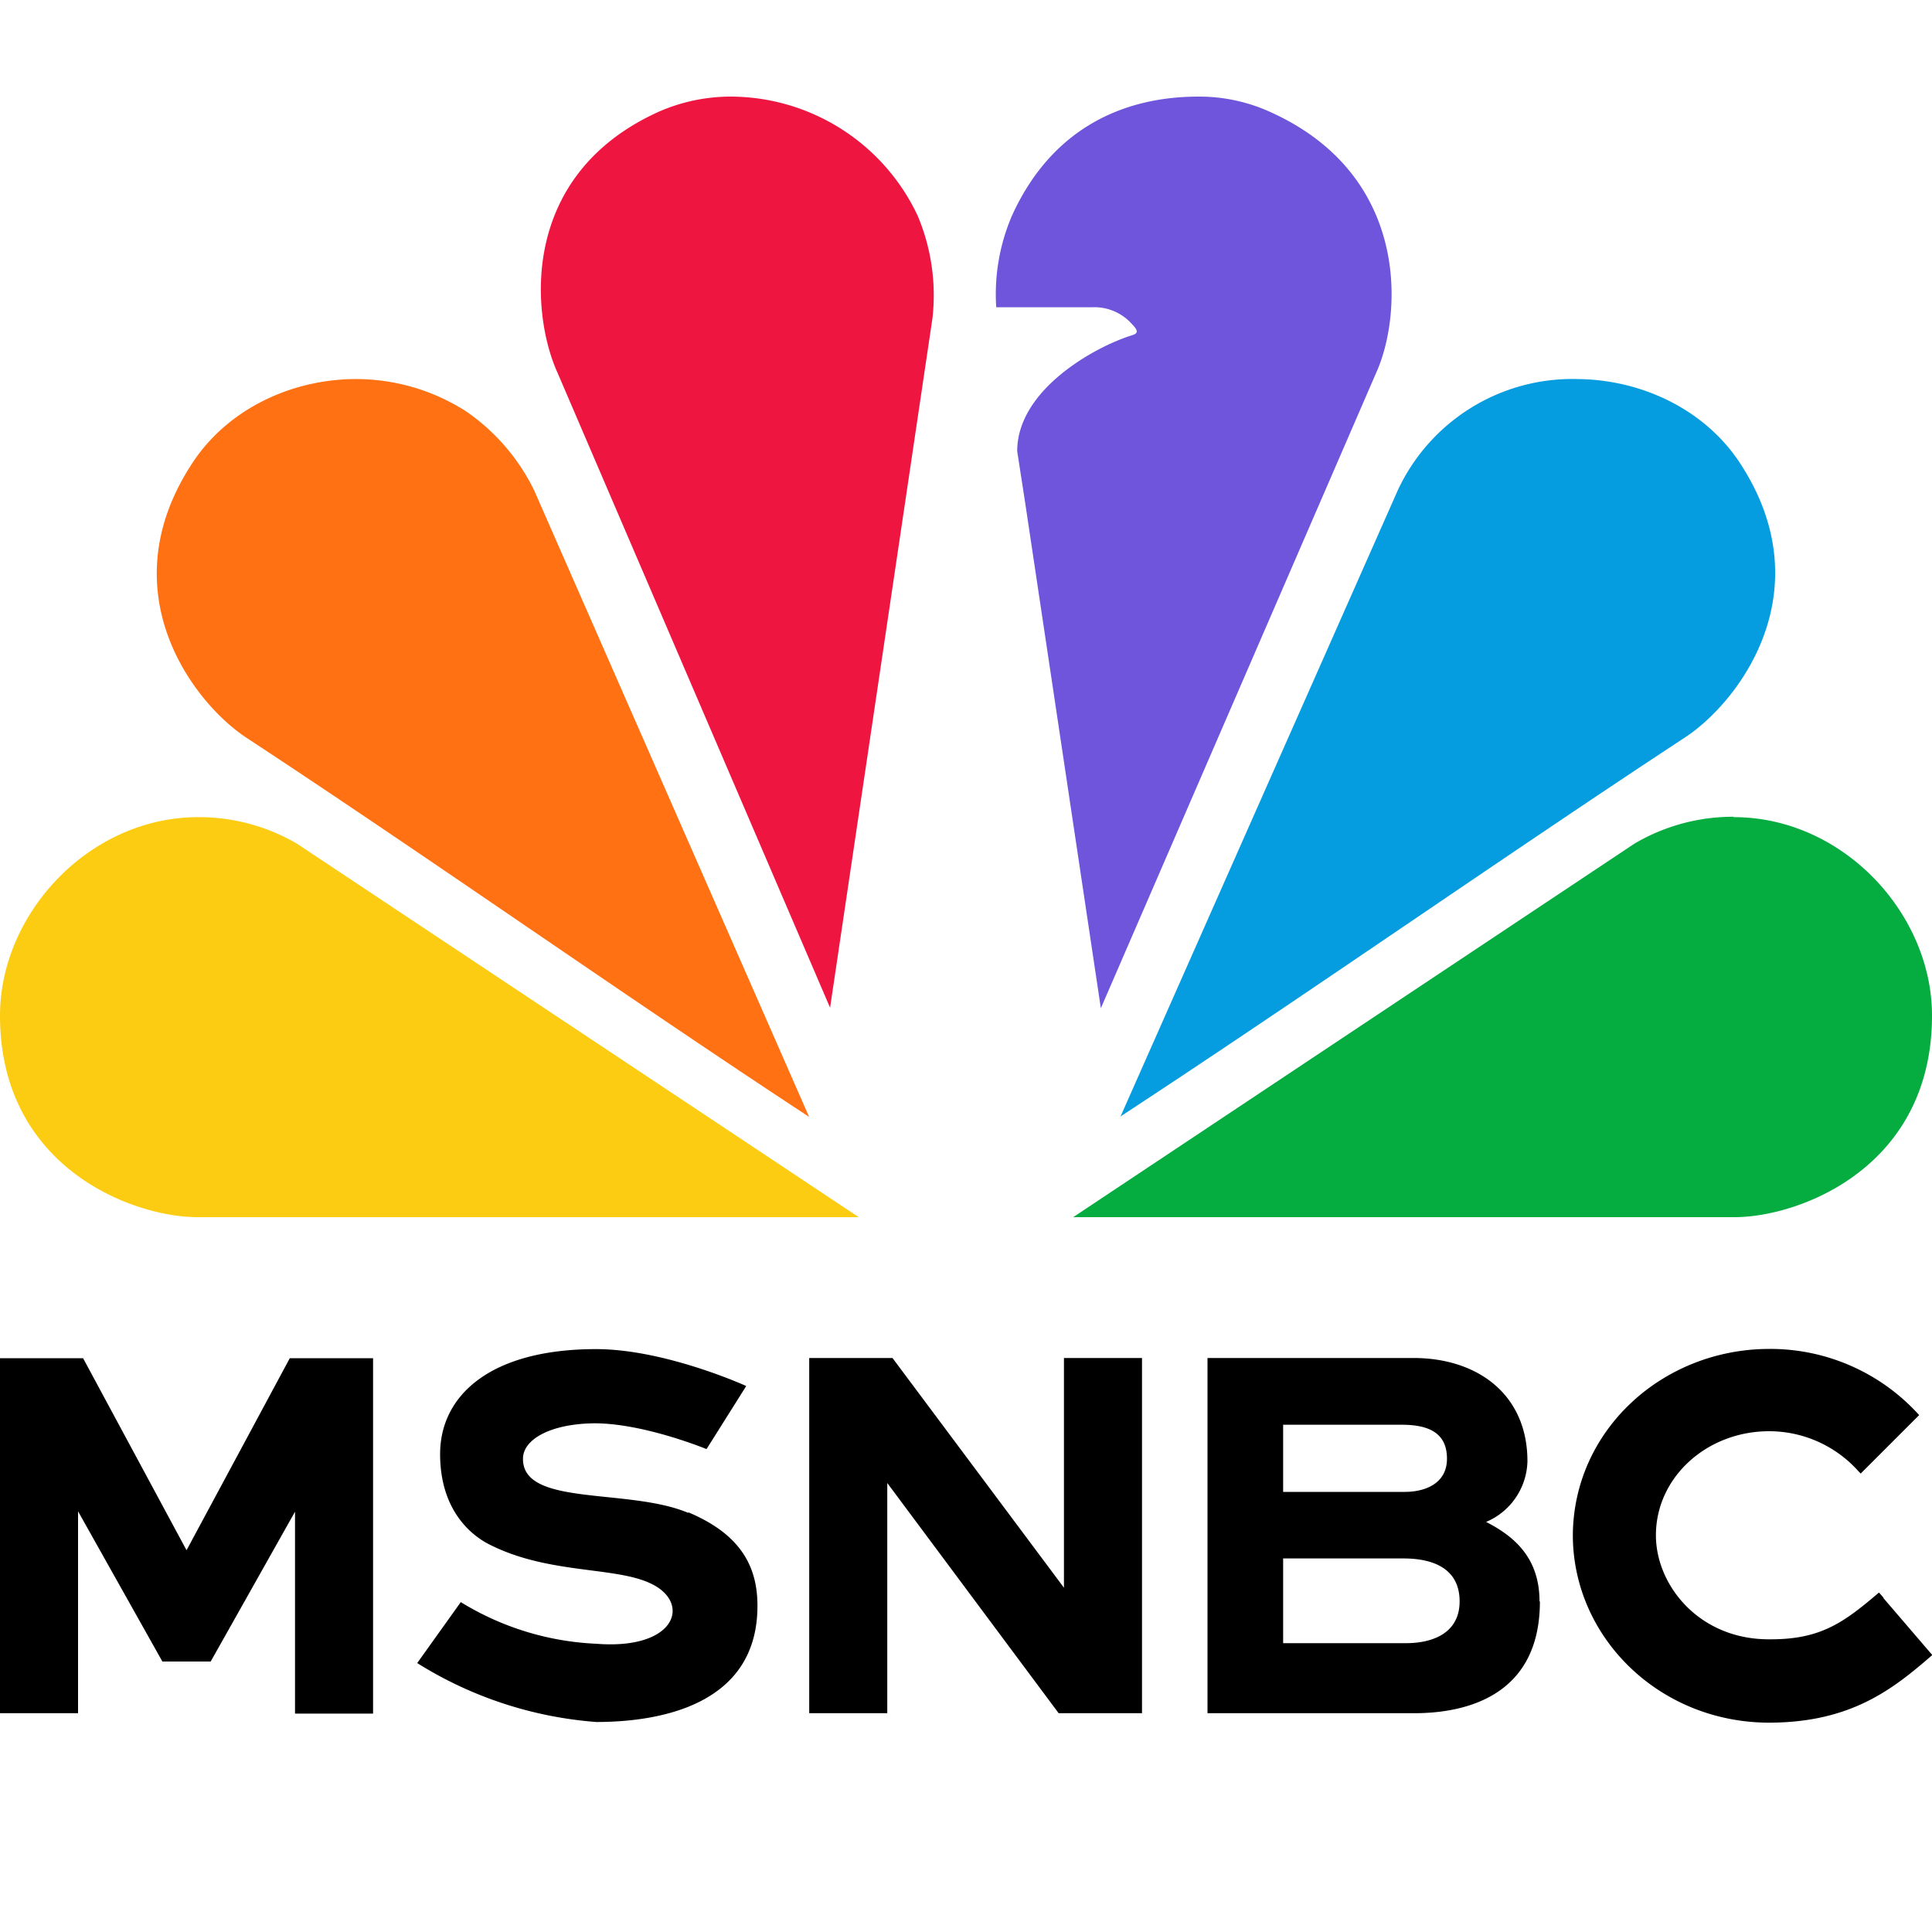
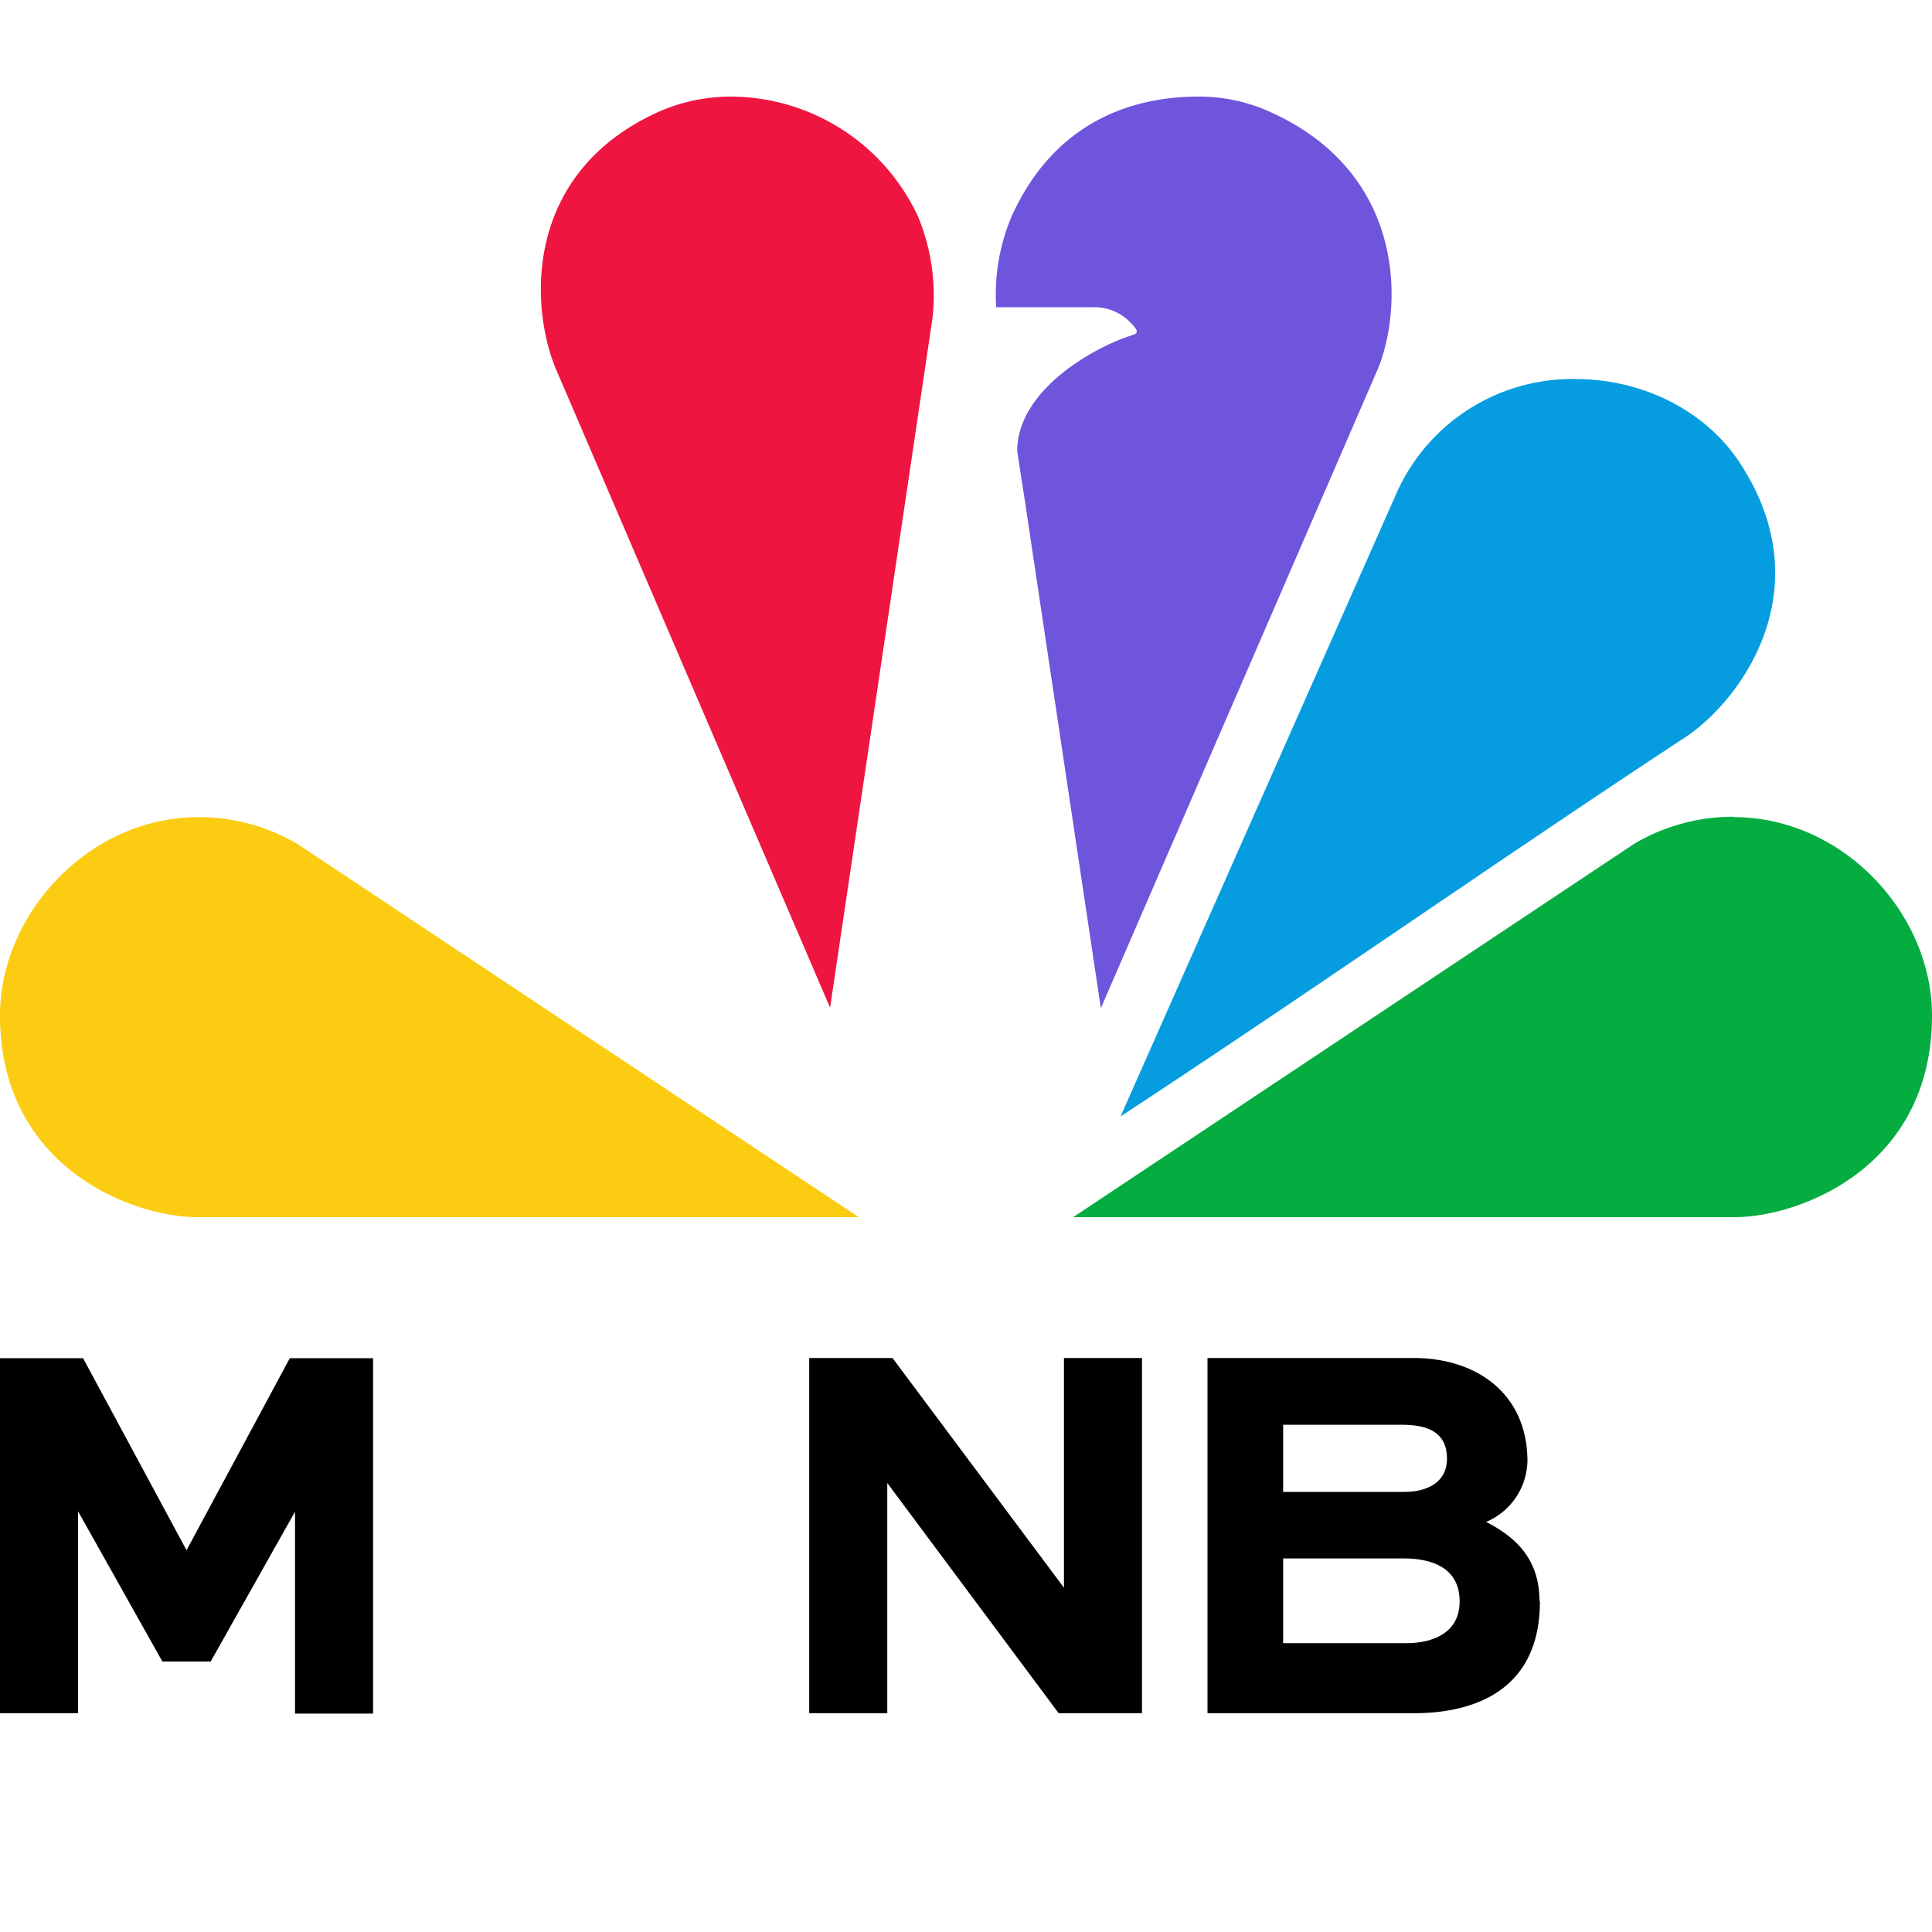
<svg xmlns="http://www.w3.org/2000/svg" viewBox="0 0 200 200">
  <defs>
    <style>.cls-1{fill:none;}.cls-2{fill:#fccc12;}.cls-3{fill:#ff7112;}.cls-4{fill:#05ac3f;}.cls-5{fill:#ef1541;}.cls-6{fill:#6e55dc;}.cls-7{fill:#069de0;}</style>
  </defs>
  <g id="Layer_2" data-name="Layer 2">
-     <circle class="cls-1" cx="100" cy="100" r="100" />
-   </g>
+     </g>
  <g id="Layer_5_copy" data-name="Layer 5 copy">
    <path id="path2" class="cls-2" d="M20.54,84.59C9.2,84.59,0,94.6,0,105.13H0C0,120.9,13.77,126,20.44,126c22.67,0,45.78,0,68.46,0L30.78,87.36A20.13,20.13,0,0,0,20.54,84.59Z" />
-     <path id="path4" class="cls-3" d="M36.65,39.24C30,39.31,23.47,42.44,19.87,48c-8.63,13.2.07,24.7,5.64,28.37,18.94,12.44,39.28,26.81,58.25,39.25L55.29,50.75a21.23,21.23,0,0,0-7-8.14A21.14,21.14,0,0,0,36.65,39.24Z" />
    <path id="path6" class="cls-4" d="M179.46,84.59c11.34,0,20.54,10,20.54,20.54h0C200,120.9,186.23,126,179.56,126c-22.67,0-45.78,0-68.46,0l58.12-38.68a20.13,20.13,0,0,1,10.24-2.77Z" />
    <path id="path8" class="cls-5" d="M75.69,10a18.54,18.54,0,0,0-7.57,1.6c-14.37,6.54-13.17,20.91-10.4,27l28.21,65.72,10.6-71.39A21.19,21.19,0,0,0,95,22.34,21.45,21.45,0,0,0,75.69,10Z" />
    <path id="path10" class="cls-6" d="M124.07,10c-7.8,0-15.2,3.3-19.3,12.3a20.59,20.59,0,0,0-1.64,9.51H113a5.19,5.19,0,0,1,4.17,1.73c.77.77.57,1,0,1.17-3.77,1.17-11.87,5.6-11.87,12l.8,5.17h0l7.86,52.49,28.48-65.73c2.77-6.07,3.54-20.47-10.84-27A17.74,17.74,0,0,0,124.07,10Z" />
    <path id="path18" class="cls-7" d="M163.35,39.24c6.67.07,13.18,3.2,16.78,8.71,8.63,13.2-.1,24.7-5.67,28.37C155.52,88.76,135,103.13,116,115.57l28.7-64.82a19.94,19.94,0,0,1,18.64-11.51Z" />
    <path d="M30,140.6,19.31,160.48,8.6,140.6H0v36.75H8.08v-20.9L16.81,172h5l8.73-15.51v20.9h8.08V140.6Z" />
-     <path d="M195,165.42l-.21-.25-.28-.31c-3.63,3.09-6,4.84-11.19,4.84h-.22c-7.21,0-11.68-5.59-11.68-10.77,0-6,5.27-10.77,11.72-10.77a12.4,12.4,0,0,1,9.27,4.17l.21.21.14-.14,0,0,.13-.13.23-.23,5.55-5.55a20.75,20.75,0,0,0-15.49-6.85c-11.09,0-20.29,8.43-20.36,19.27,0,10.52,8.86,19.37,20.26,19.42,8.58,0,12.92-3.51,16.95-7l-5.07-5.91Z" />
    <path d="M159.41,165.78c0,10-8,11.57-13,11.57H125V140.58h21.34c6.54,0,11.78,3.71,11.78,10.69a7,7,0,0,1-4.28,6.28c3,1.53,5.53,3.78,5.53,8.23Zm-26.58-18.29v6.95h12.59c2.09,0,4.37-.85,4.37-3.44s-1.78-3.51-4.66-3.51Zm18.27,18.29c0-3.53-2.94-4.45-5.8-4.45H132.83v8.77h12.76c2.34,0,5.51-.81,5.51-4.34Z" />
    <path d="M83.77,140.58h8.62l17.75,23.78V140.58h8.08v36.77h-8.63L91.85,153.52v23.83H83.77Z" />
-     <path d="M71.24,156.61C65.06,154,54.08,156,54.14,151c0-2,2.86-3.62,7.41-3.66,5.12,0,11.59,2.67,11.59,2.67l4.11-6.53s-8.37-3.82-15.55-3.82c-11,0-16.14,4.84-16.14,10.86S49,159.12,50.9,160c6.1,3,13,2.15,16.62,4,4,2,2.45,6.82-5.82,6.16a29.19,29.19,0,0,1-14-4.31l-4.51,6.31a40.63,40.63,0,0,0,18.54,6.1c6.41,0,16.83-1.67,16.68-12.24-.06-4.3-2.15-7.35-7.14-9.46Z" />
  </g>
</svg>